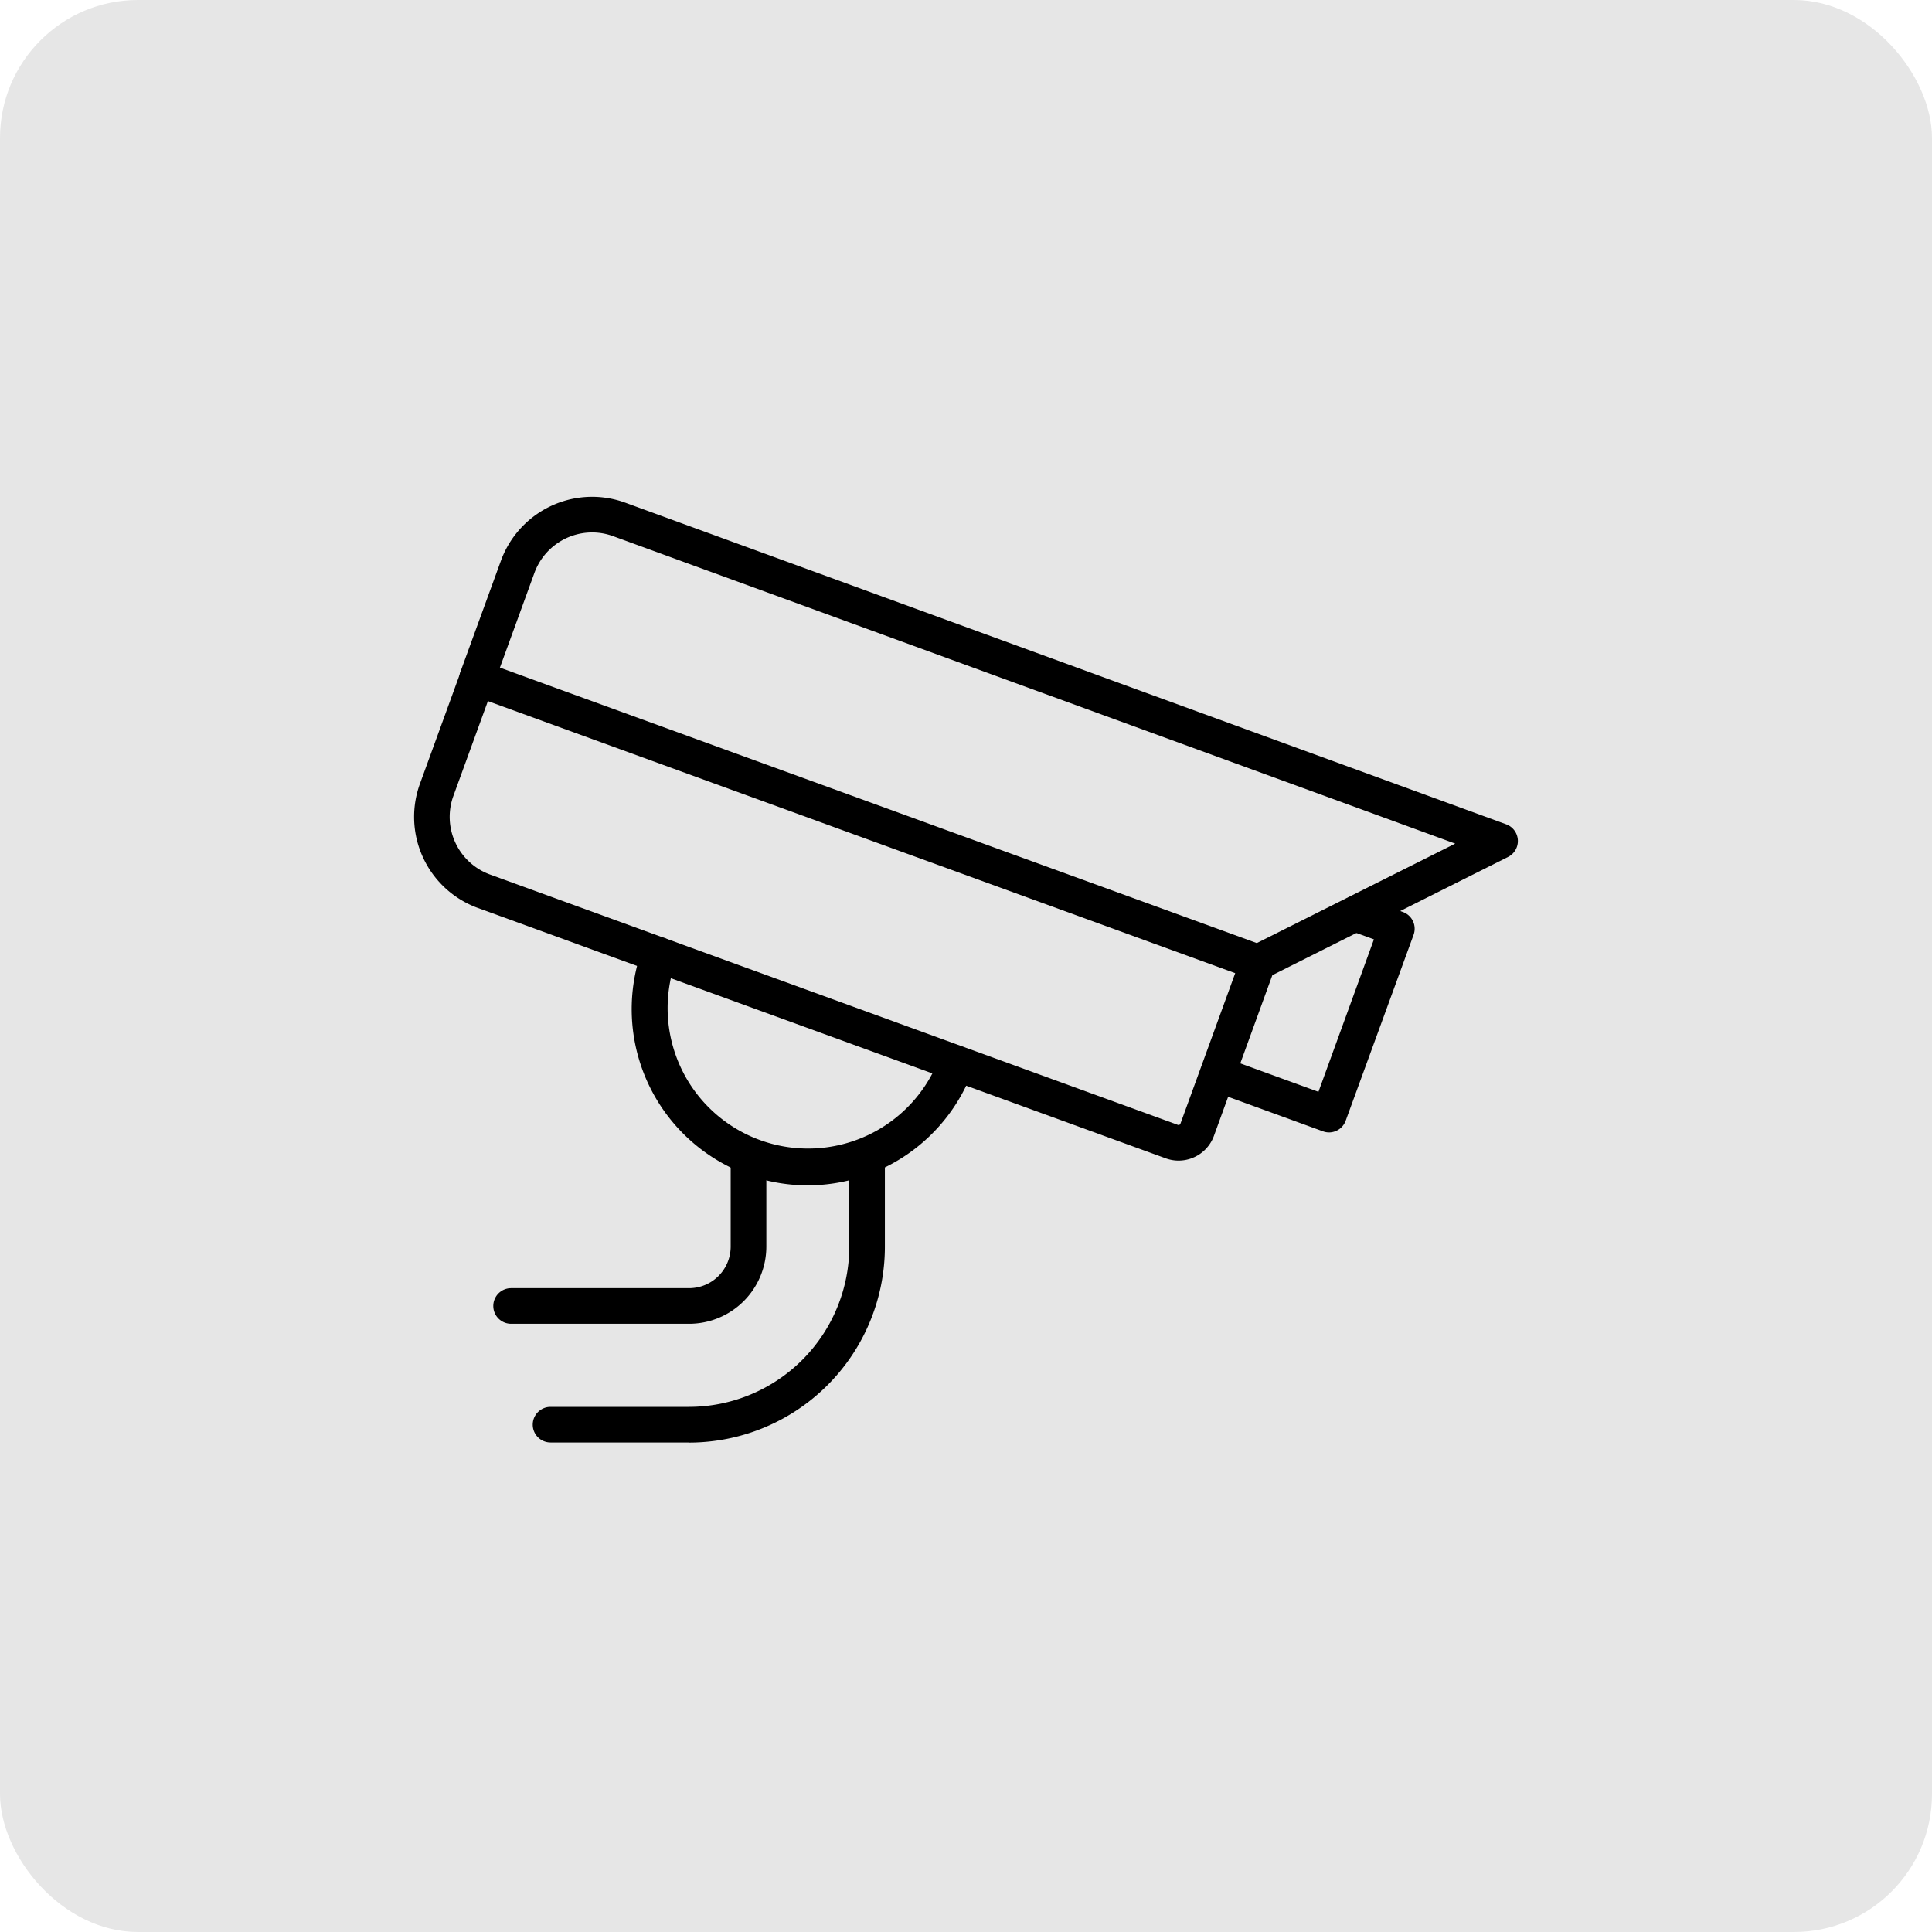
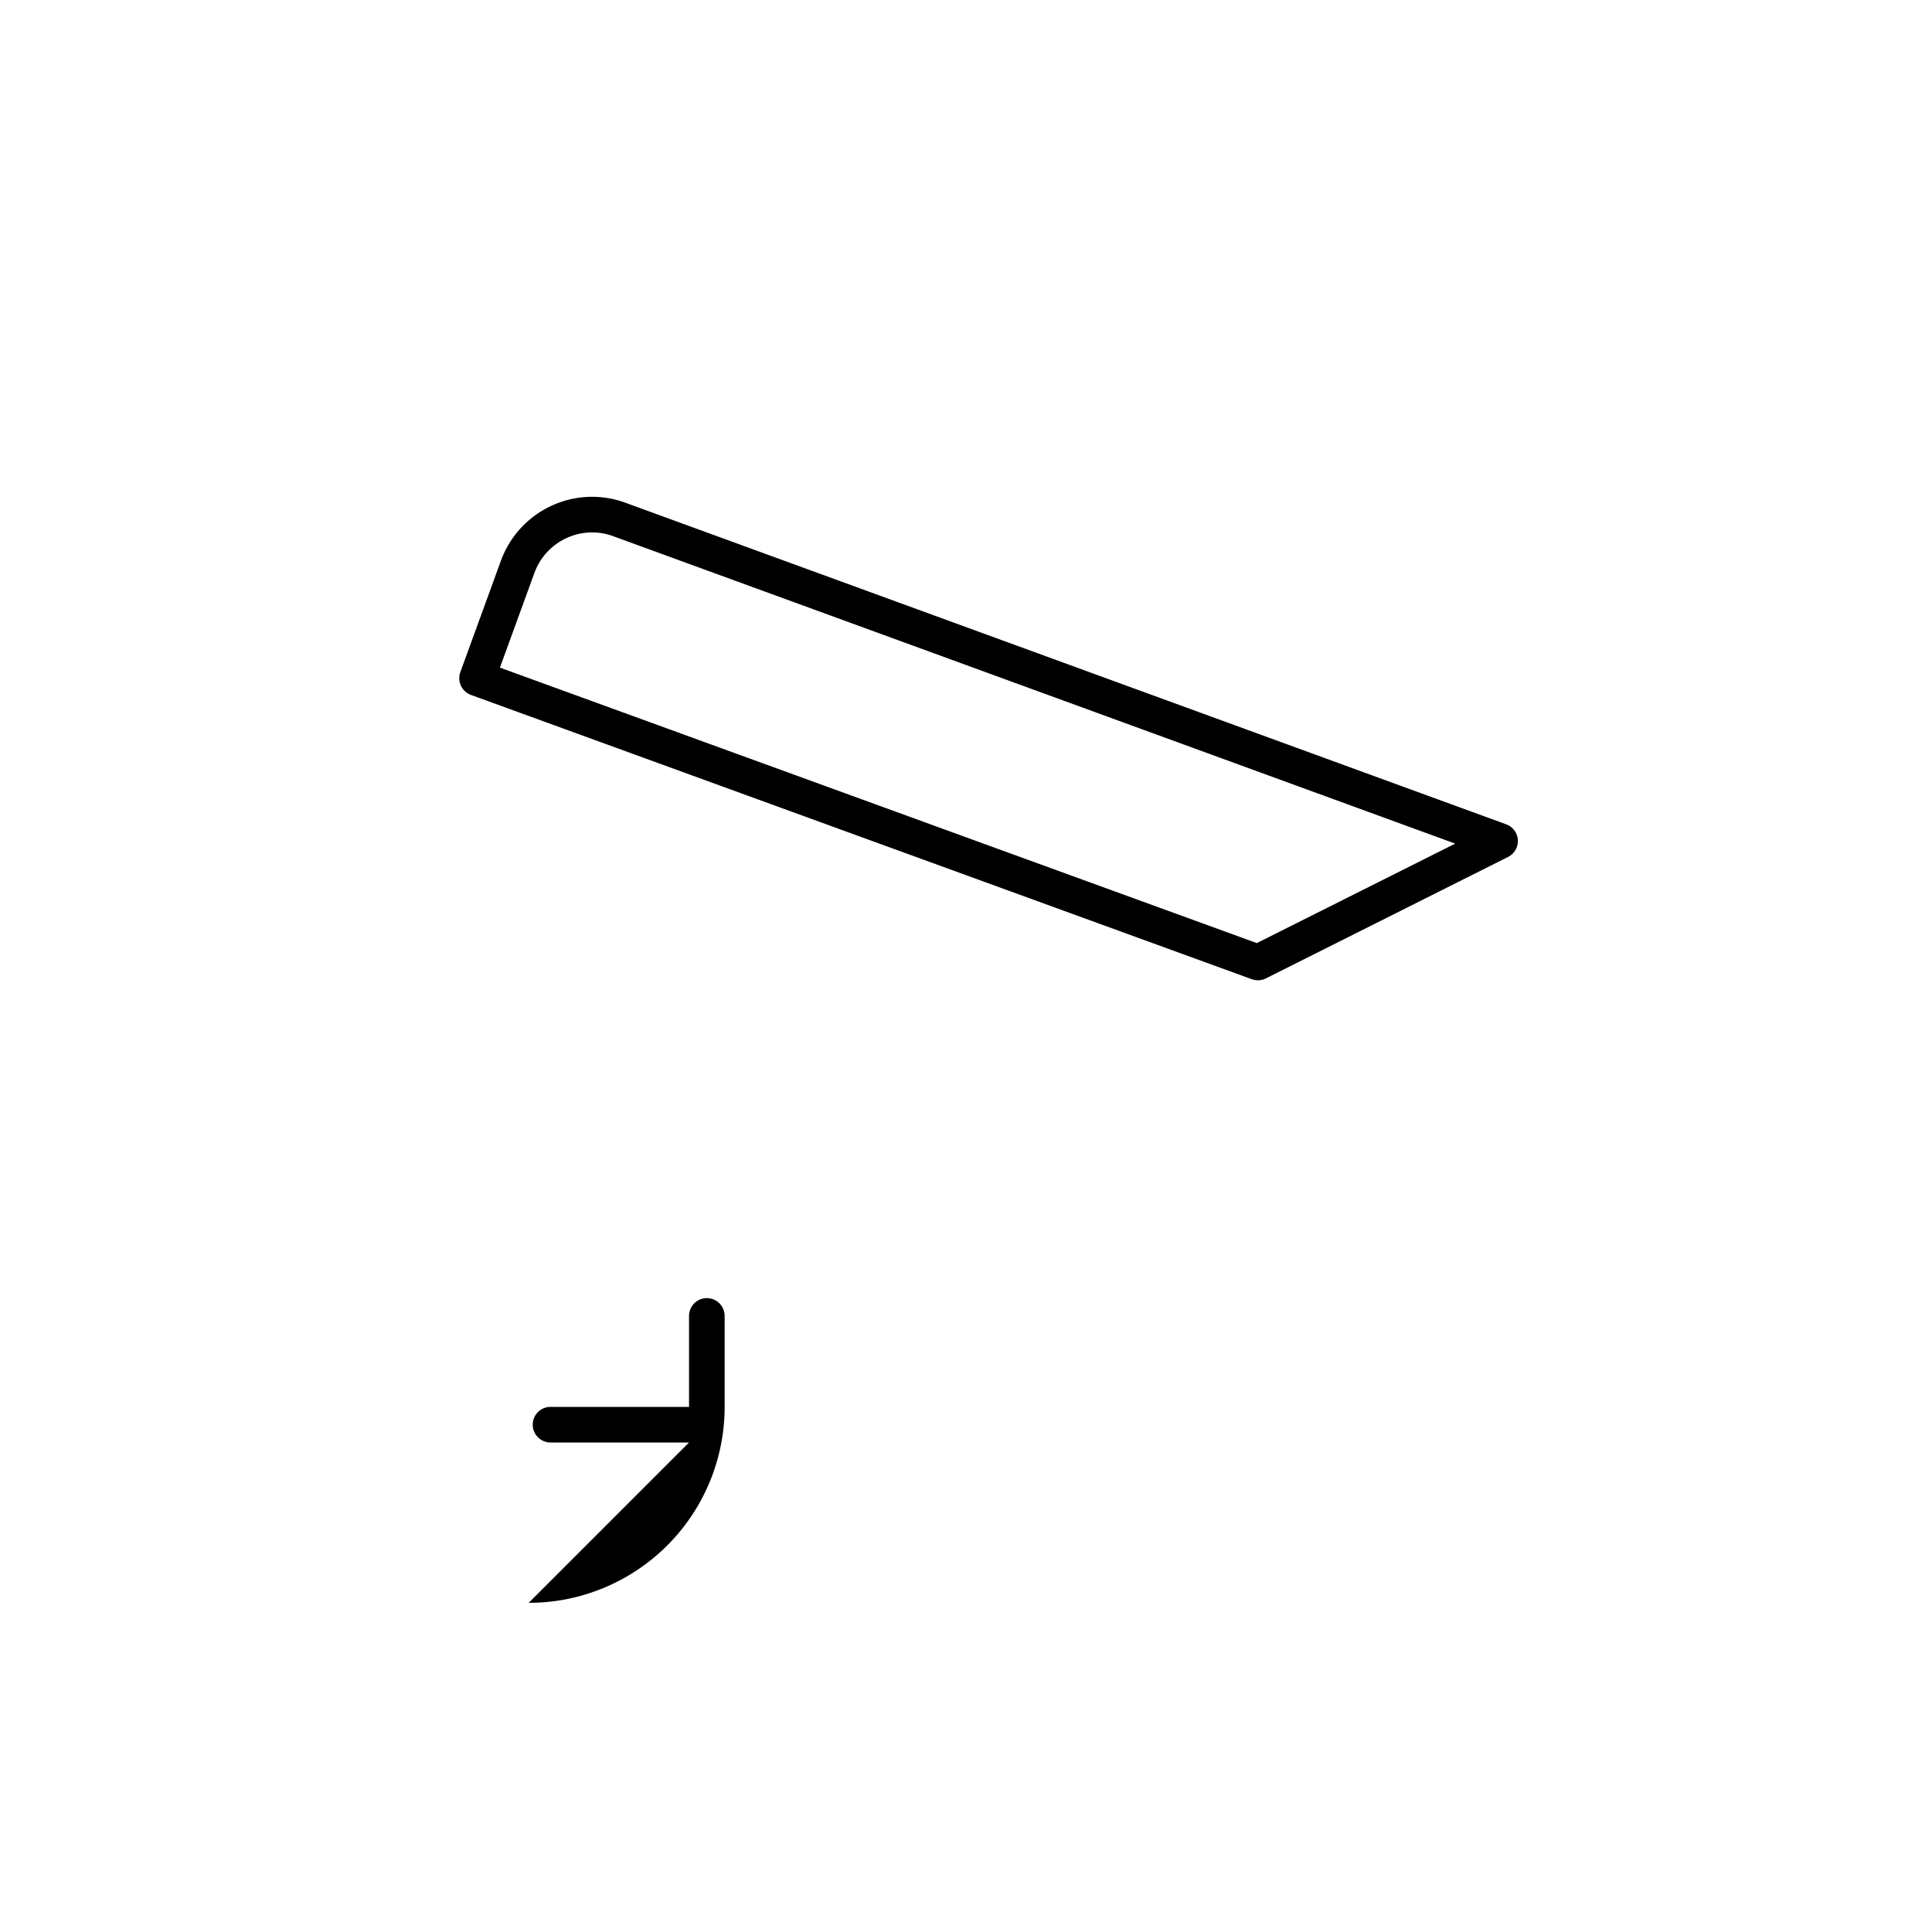
<svg xmlns="http://www.w3.org/2000/svg" width="70" height="70" viewBox="0 0 70 70">
  <g id="Groupe_1817" data-name="Groupe 1817" transform="translate(-1044 -1680)">
    <g id="Groupe_1816" data-name="Groupe 1816" transform="translate(638 5)">
-       <rect id="Rectangle_927" data-name="Rectangle 927" width="70" height="70" rx="5" transform="translate(406 1675)" opacity="0.1" />
-     </g>
+       </g>
    <g id="Groupe_912" data-name="Groupe 912" transform="translate(809.002 1552)">
-       <path id="Tracé_26" data-name="Tracé 26" d="M277.7,172.393a1.354,1.354,0,0,1-.464-.082l-24.923-9.071a3.513,3.513,0,0,1-2.1-4.5l1.471-4.042a.645.645,0,0,1,1.212.441l-1.471,4.041a2.223,2.223,0,0,0,1.328,2.848l24.923,9.071a.072.072,0,0,0,.091-.043l2.206-6.062a.645.645,0,1,1,1.212.441L278.98,171.5A1.365,1.365,0,0,1,277.7,172.393Z" transform="translate(0 -2.342)" />
-       <path id="Tracé_27" data-name="Tracé 27" d="M267.384,177.251a6.386,6.386,0,0,1-6-8.563.641.641,0,0,1,.028-.065l0,0a.645.645,0,0,1,1.175.531,5.088,5.088,0,0,0,9.566,3.468.645.645,0,0,1,1.223.41v0l-.006.019a6.391,6.391,0,0,1-5.99,4.2Z" transform="translate(-3.116 -6.303)" />
      <path id="Tracé_28" data-name="Tracé 28" d="M257.1,146h0a3.5,3.5,0,0,1,1.2.212l31.919,11.654a.645.645,0,0,1,.068,1.183l-8.773,4.4a.645.645,0,0,1-.51.03l-28.291-10.3a.645.645,0,0,1-.386-.827l1.472-4.041A3.523,3.523,0,0,1,257.1,146Zm31.273,12.566-30.514-11.141a2.216,2.216,0,0,0-.759-.134h0a2.229,2.229,0,0,0-2.088,1.463l-1.251,3.435,27.423,9.981Z" transform="translate(-0.65 0)" />
-       <path id="Tracé_29" data-name="Tracé 29" d="M261.663,189.44h-5.018a.645.645,0,1,1,0-1.29h5.018a5.813,5.813,0,0,0,5.806-5.806v-3.295a.645.645,0,1,1,1.29,0v3.295a7.1,7.1,0,0,1-7.1,7.1Z" transform="translate(-1.7 -9.176)" />
-       <path id="Tracé_30" data-name="Tracé 30" d="M261.1,185.139h-6.451a.645.645,0,1,1,0-1.29H261.1a1.507,1.507,0,0,0,1.505-1.505v-3.295a.645.645,0,0,1,.887-.6l.1.042c.03.013.055.024.076.032a.645.645,0,0,1,.229,1.062v2.757A2.8,2.8,0,0,1,261.1,185.139Z" transform="translate(-1.133 -9.176)" />
-       <path id="Tracé_31" data-name="Tracé 31" d="M294.4,174.741a.644.644,0,0,1-.221-.039l-4.042-1.471a.645.645,0,0,1,.441-1.212l3.435,1.25,2.01-5.523-.89-.324a.645.645,0,0,1,.441-1.212l1.5.545a.645.645,0,0,1,.386.827L295,174.316A.645.645,0,0,1,294.4,174.741Z" transform="translate(-11.245 -5.711)" />
+       <path id="Tracé_29" data-name="Tracé 29" d="M261.663,189.44h-5.018a.645.645,0,1,1,0-1.29h5.018v-3.295a.645.645,0,1,1,1.29,0v3.295a7.1,7.1,0,0,1-7.1,7.1Z" transform="translate(-1.7 -9.176)" />
    </g>
  </g>
</svg>